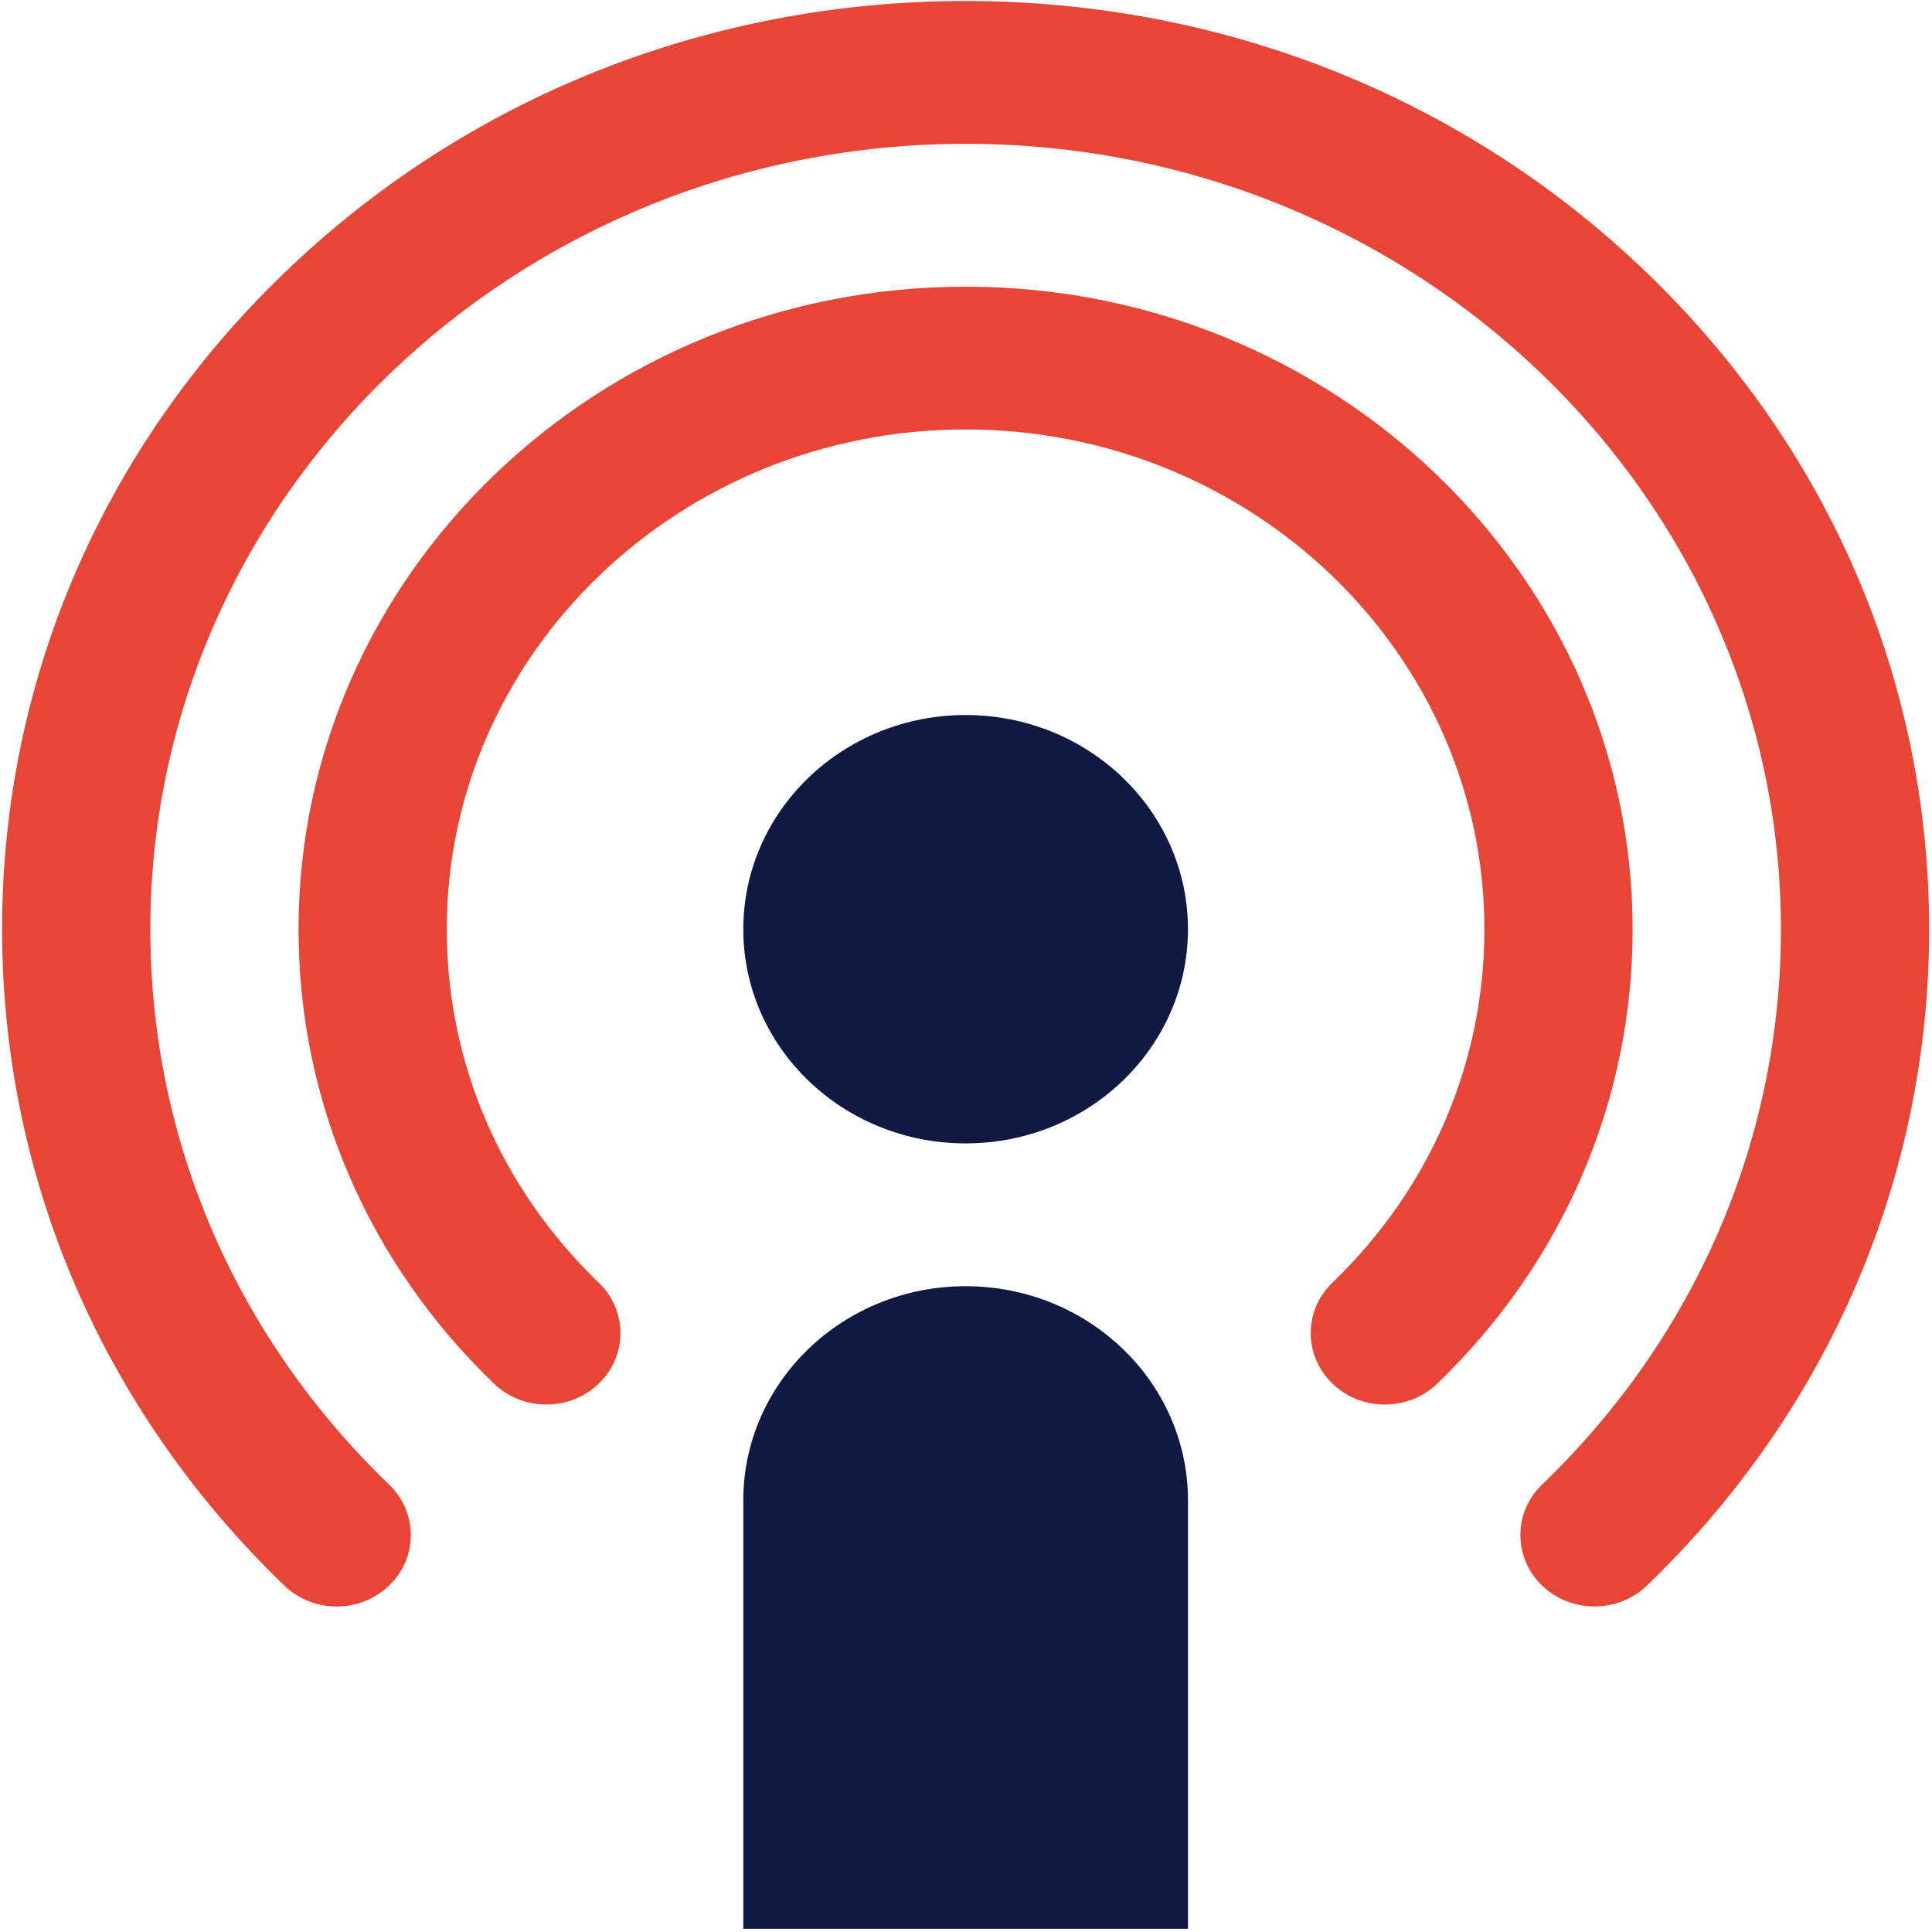
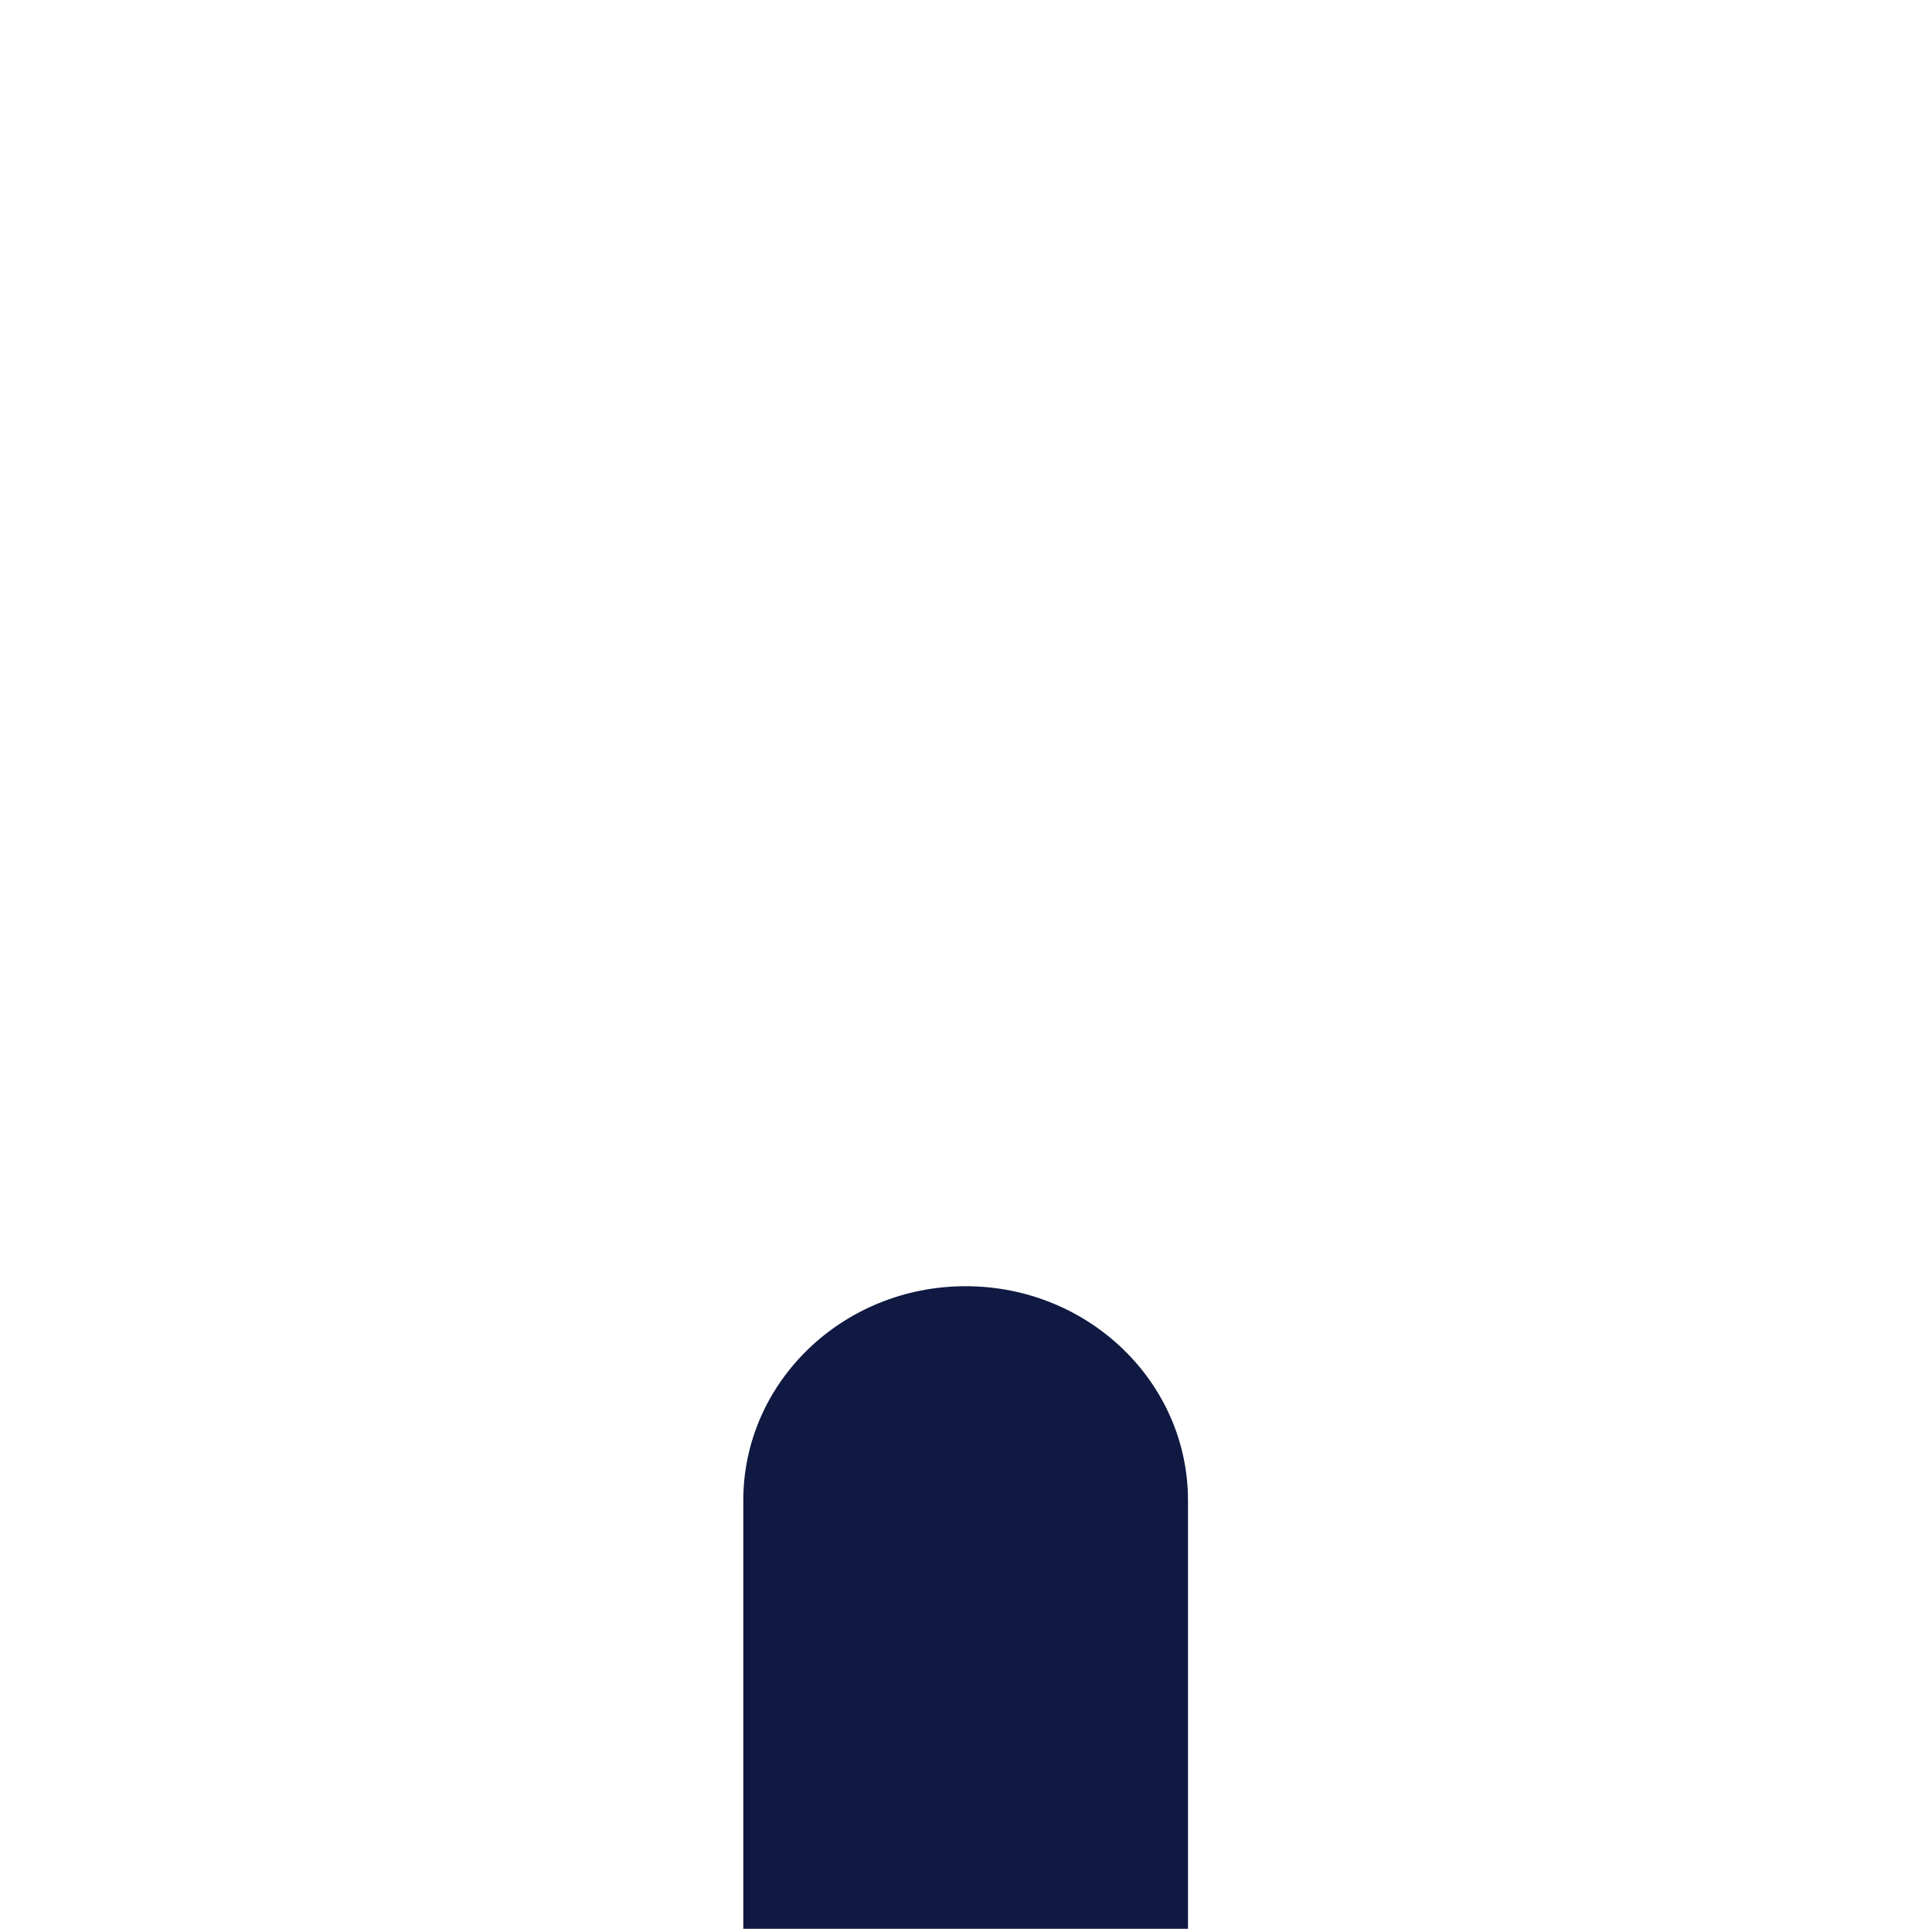
<svg xmlns="http://www.w3.org/2000/svg" width="166px" height="166px" viewBox="0 0 166 166" version="1.1">
  <title>Listening_illustration_UseBackgroundWhite_RGB</title>
  <desc>Created with Sketch.</desc>
  <g id="EE-Problem-Articles" stroke="none" stroke-width="1" fill="none" fill-rule="evenodd">
    <g id="Listening_illustration_UseBackgroundWhite_RGB" transform="translate(0, 0)">
-       <ellipse id="Oval" fill="#0F1941" cx="82.968" cy="79.839" rx="19.103" ry="18.403" />
-       <path d="M46.943,120.679 C45.313,120.679 43.683,120.081 42.439,118.883 C31.614,108.454 25.651,94.59 25.651,79.843 C25.651,49.398 51.361,24.631 82.964,24.631 C114.568,24.631 140.277,49.398 140.277,79.843 C140.277,94.59 134.315,108.454 123.49,118.883 C121.002,121.28 116.97,121.28 114.485,118.883 C111.997,116.486 111.997,112.601 114.485,110.207 C122.904,102.097 127.543,91.313 127.543,79.843 C127.543,56.164 107.544,36.898 82.964,36.898 C58.385,36.898 38.386,56.164 38.386,79.843 C38.386,91.313 43.021,102.097 51.444,110.207 C53.932,112.604 53.932,116.489 51.444,118.883 C50.203,120.078 48.573,120.679 46.943,120.679 Z" id="Path" fill="#E74536" />
-       <path d="M137.003,138.029 C135.373,138.029 133.743,137.431 132.499,136.233 C130.011,133.836 130.011,129.951 132.499,127.558 C145.733,114.809 153.019,97.864 153.019,79.839 C153.019,42.629 121.595,12.357 82.968,12.357 C44.341,12.357 12.917,42.629 12.917,79.839 C12.917,97.864 20.203,114.812 33.433,127.558 C35.921,129.955 35.921,133.839 33.433,136.233 C30.945,138.63 26.913,138.63 24.428,136.233 C8.792,121.17 0.179,101.144 0.179,79.839 C0.179,58.535 8.792,38.509 24.428,23.446 C40.064,8.383 60.852,0.086 82.968,0.086 C105.08,0.086 125.872,8.383 141.508,23.446 C157.144,38.509 165.756,58.535 165.756,79.839 C165.756,101.14 157.144,121.17 141.508,136.233 C140.264,137.431 138.634,138.029 137.003,138.029 Z" id="Path" fill="#E74536" />
      <path d="M82.968,110.513 C72.415,110.513 63.865,118.753 63.865,128.916 L63.865,165.724 L102.074,165.724 L102.074,128.916 C102.071,118.753 93.517,110.513 82.968,110.513 Z" id="Path" fill="#0F1941" />
    </g>
  </g>
</svg>